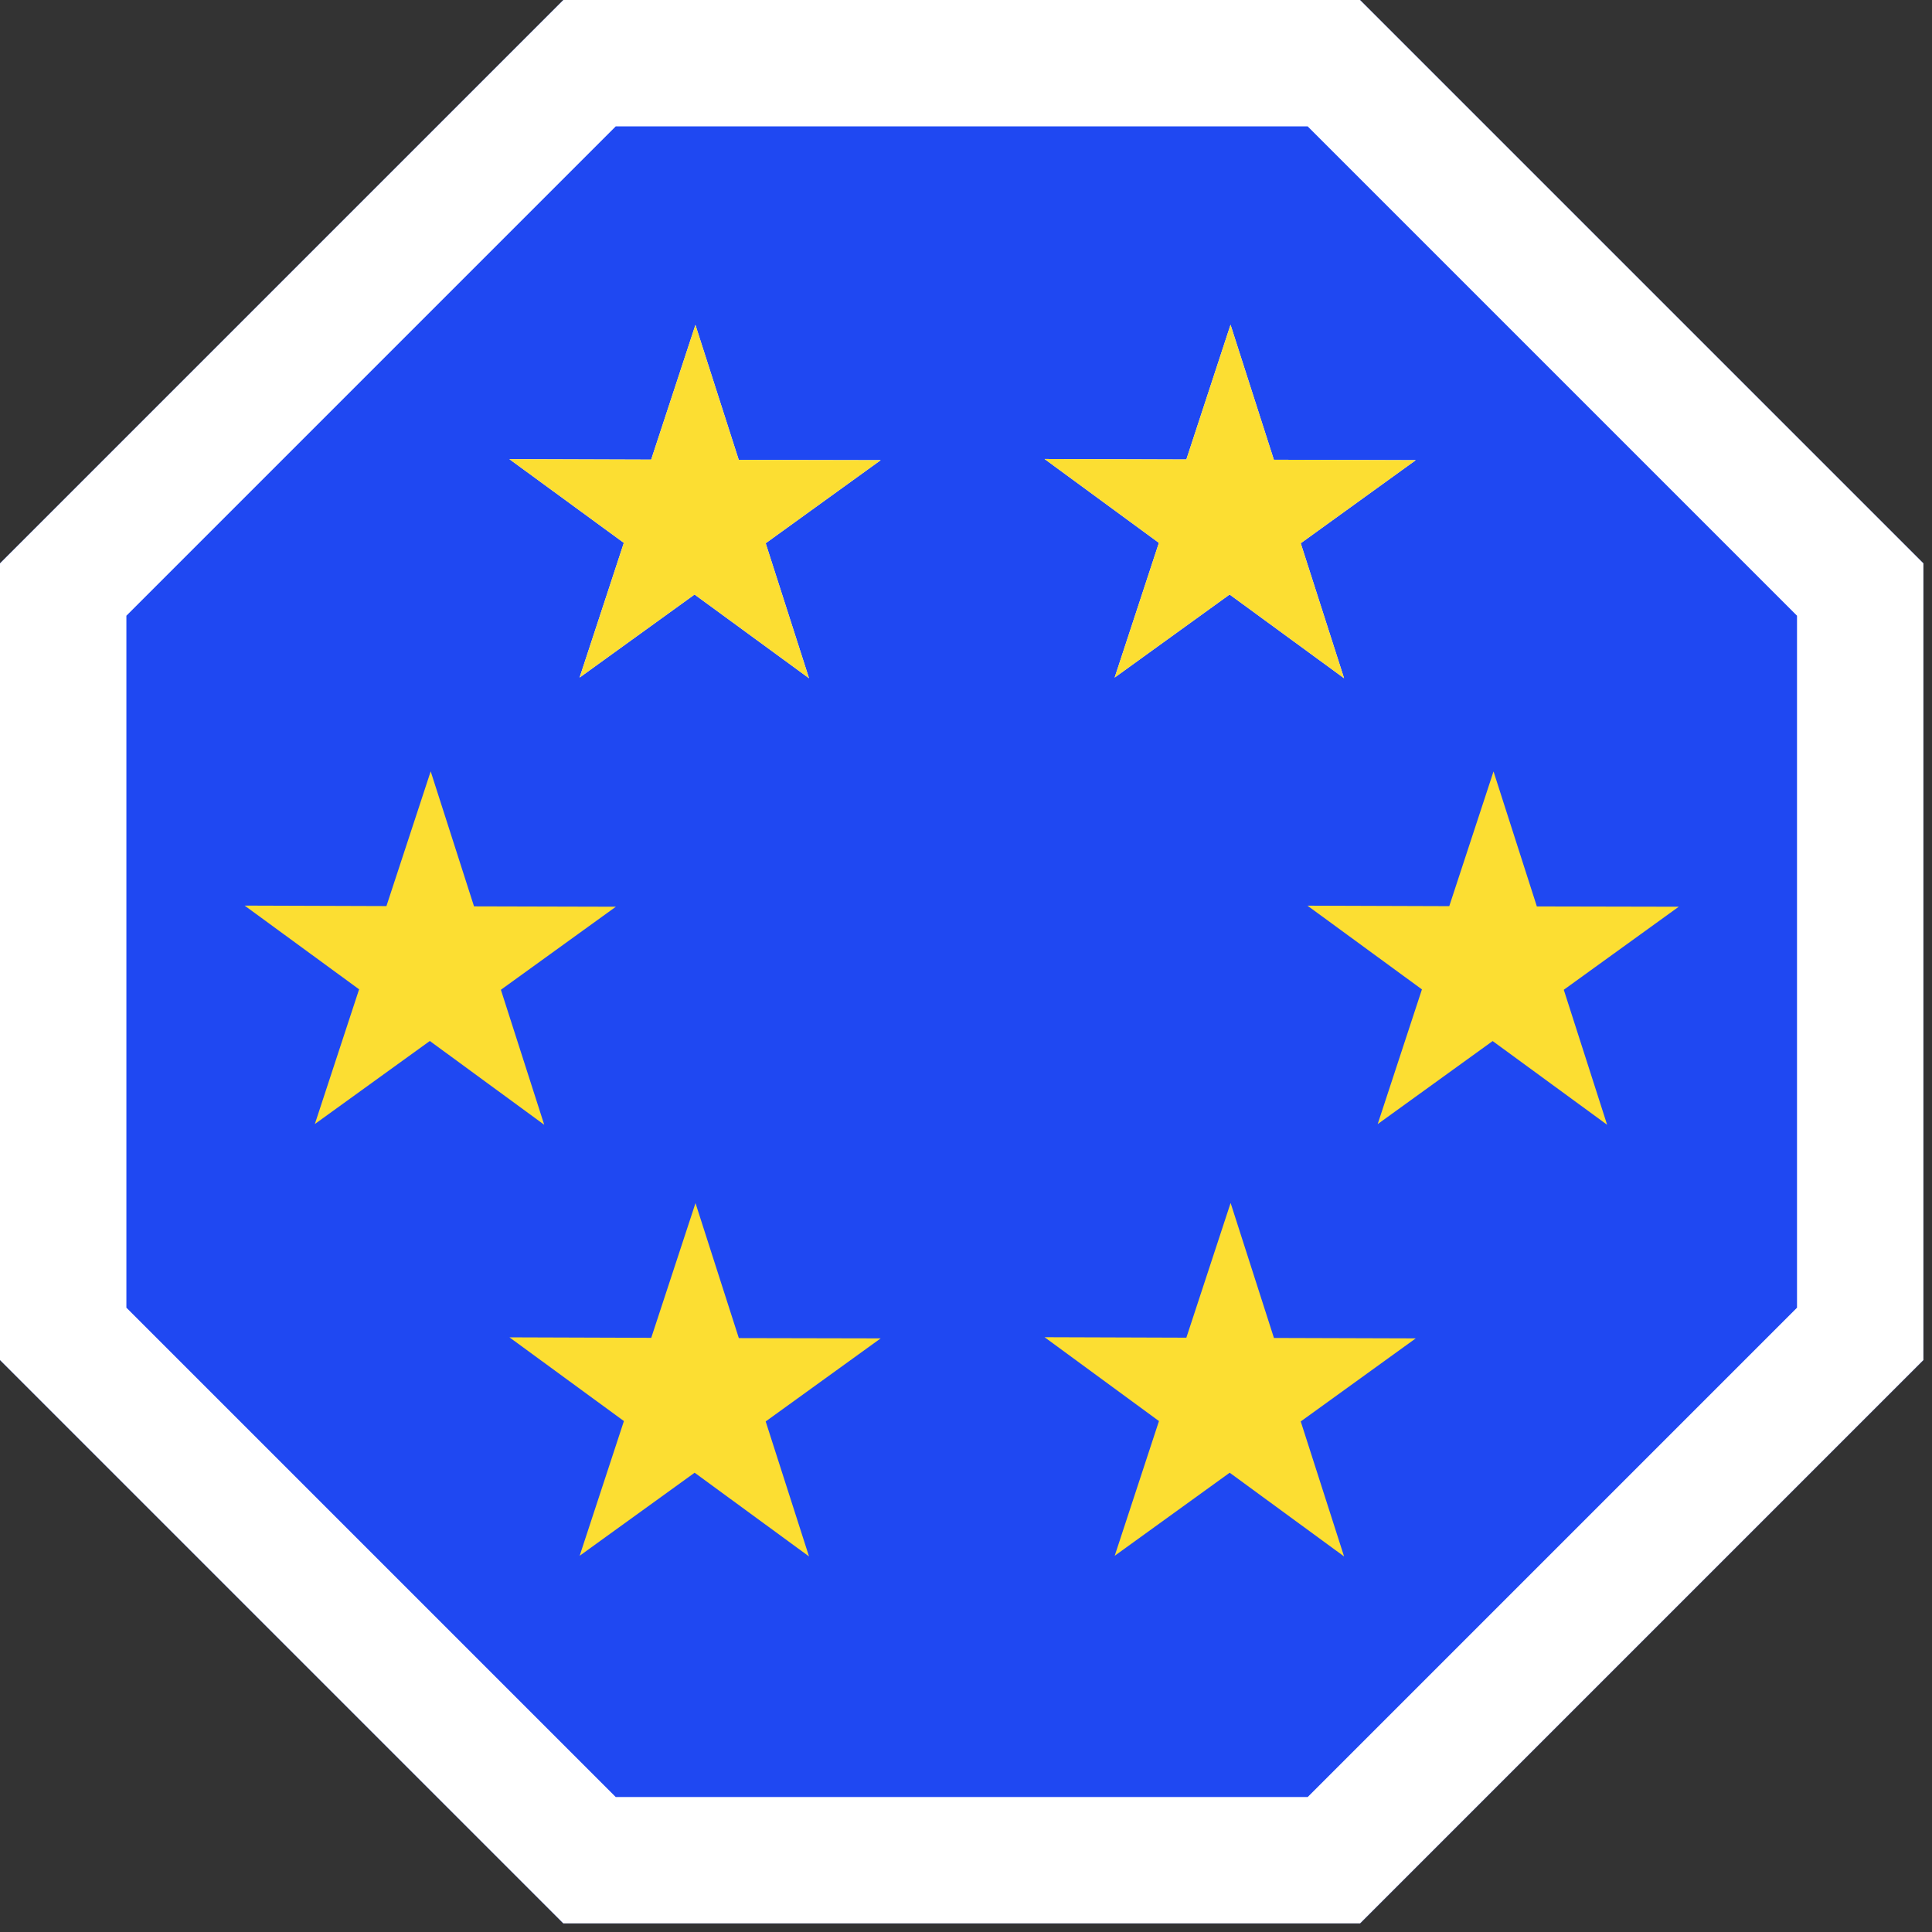
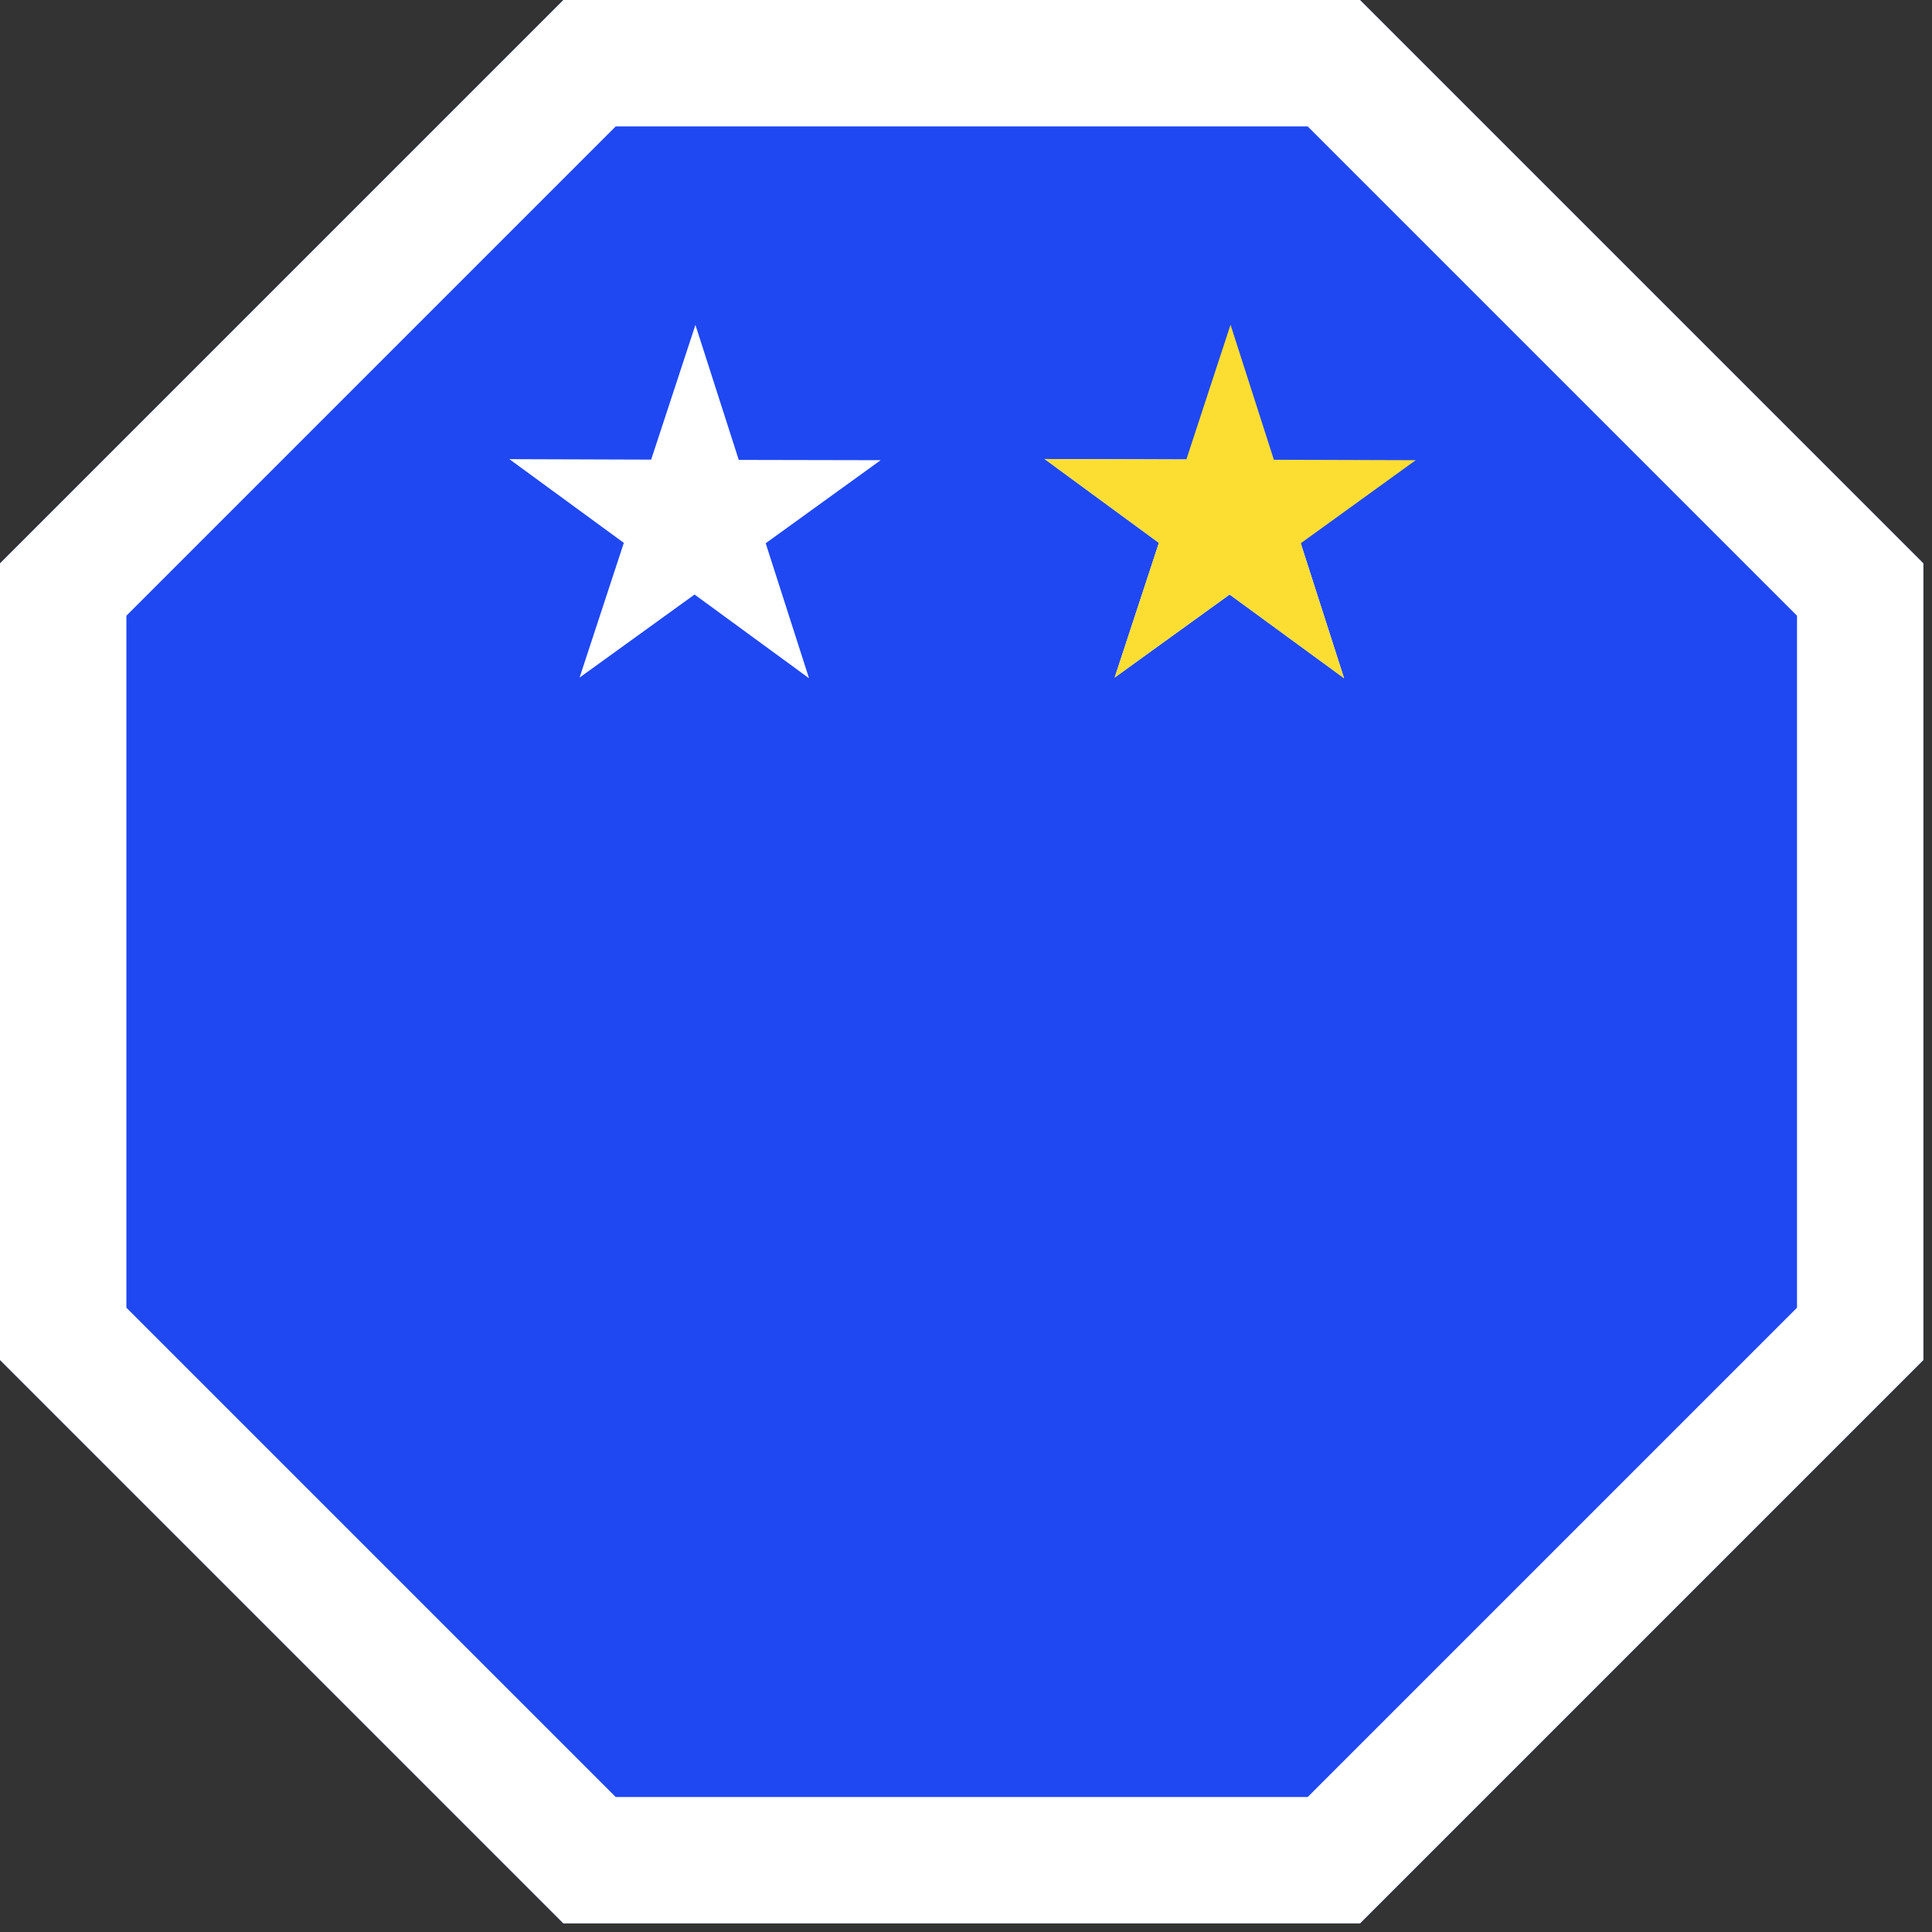
<svg xmlns="http://www.w3.org/2000/svg" width="106.524" height="106.524" viewBox="0.0 0.0 107.0 107.0">
  <rect x="0.0" y="0.0" width="107.0" height="107.0" fill="#333333" stroke="none" />
  <g id="Group_2911" data-name="Group 2911" transform="translate(0 0)">
    <path id="Path_5009" data-name="Path 5009" d="M31.2,0,0,31.2V75.323l31.2,31.2H75.323l31.2-31.2V31.2L75.323,0Z" fill="#1f48f2" />
    <path id="Path_5009_-_Outline" data-name="Path 5009 - Outline" d="M34.1,7,7,34.1V72.424l27.1,27.1H72.424l27.1-27.1V34.1L72.424,7H34.1M31.2,0H75.323l31.2,31.2V75.323l-31.2,31.2H31.2L0,75.323V31.2Z" fill="#fff" />
    <path id="Path_5010" data-name="Path 5010" d="M63.528,34.892l-6.368,4.6,2.4,7.476-6.339-4.636-6.368,4.6,2.451-7.461-6.339-4.637,7.853.026,2.451-7.461,2.4,7.477Z" transform="translate(-14.754 -9.405)" fill="#fff" />
-     <path id="Path_5011" data-name="Path 5011" d="M108.656,34.892l-6.368,4.6,2.4,7.476-6.339-4.636-6.368,4.6,2.451-7.461L88.1,34.826l7.853.026L98.4,27.39l2.4,7.477Z" transform="translate(-30.249 -9.405)" fill="#fff" />
-     <path id="Path_5012" data-name="Path 5012" d="M63.528,34.892l-6.368,4.6,2.4,7.476-6.339-4.636-6.368,4.6,2.451-7.461-6.339-4.637,7.853.026,2.451-7.461,2.4,7.477Z" transform="translate(-14.754 -9.405)" fill="#fcde32" />
+     <path id="Path_5011" data-name="Path 5011" d="M108.656,34.892l-6.368,4.6,2.4,7.476-6.339-4.636-6.368,4.6,2.451-7.461L88.1,34.826l7.853.026l2.4,7.477Z" transform="translate(-30.249 -9.405)" fill="#fff" />
    <path id="Path_5013" data-name="Path 5013" d="M108.656,34.892l-6.368,4.6,2.4,7.476-6.339-4.636-6.368,4.6,2.451-7.461L88.1,34.826l7.853.026L98.4,27.39l2.4,7.477Z" transform="translate(-30.249 -9.405)" fill="#fcde32" />
-     <path id="Path_5014" data-name="Path 5014" d="M63.528,108.96l-6.368,4.6,2.4,7.476L53.225,116.4l-6.368,4.6,2.451-7.461-6.339-4.637,7.853.026,2.451-7.461,2.4,7.477Z" transform="translate(-14.754 -34.836)" fill="#fcde32" />
-     <path id="Path_5015" data-name="Path 5015" d="M108.656,108.96l-6.368,4.6,2.4,7.476L98.353,116.4l-6.368,4.6,2.451-7.461L88.1,108.894l7.853.026,2.451-7.461,2.4,7.477Z" transform="translate(-30.249 -34.836)" fill="#fcde32" />
-     <path id="Path_5016" data-name="Path 5016" d="M41.194,72.553l-6.368,4.6,2.4,7.476L30.89,79.989l-6.368,4.6,2.451-7.461-6.339-4.637,7.853.026,2.451-7.461,2.4,7.477Z" transform="translate(-7.085 -22.336)" fill="#fcde32" />
-     <path id="Path_5017" data-name="Path 5017" d="M130.84,72.553l-6.368,4.6,2.4,7.476-6.339-4.636-6.368,4.6,2.451-7.461-6.339-4.637,7.853.026,2.451-7.461,2.4,7.477Z" transform="translate(-37.865 -22.336)" fill="#fcde32" />
  </g>
</svg>